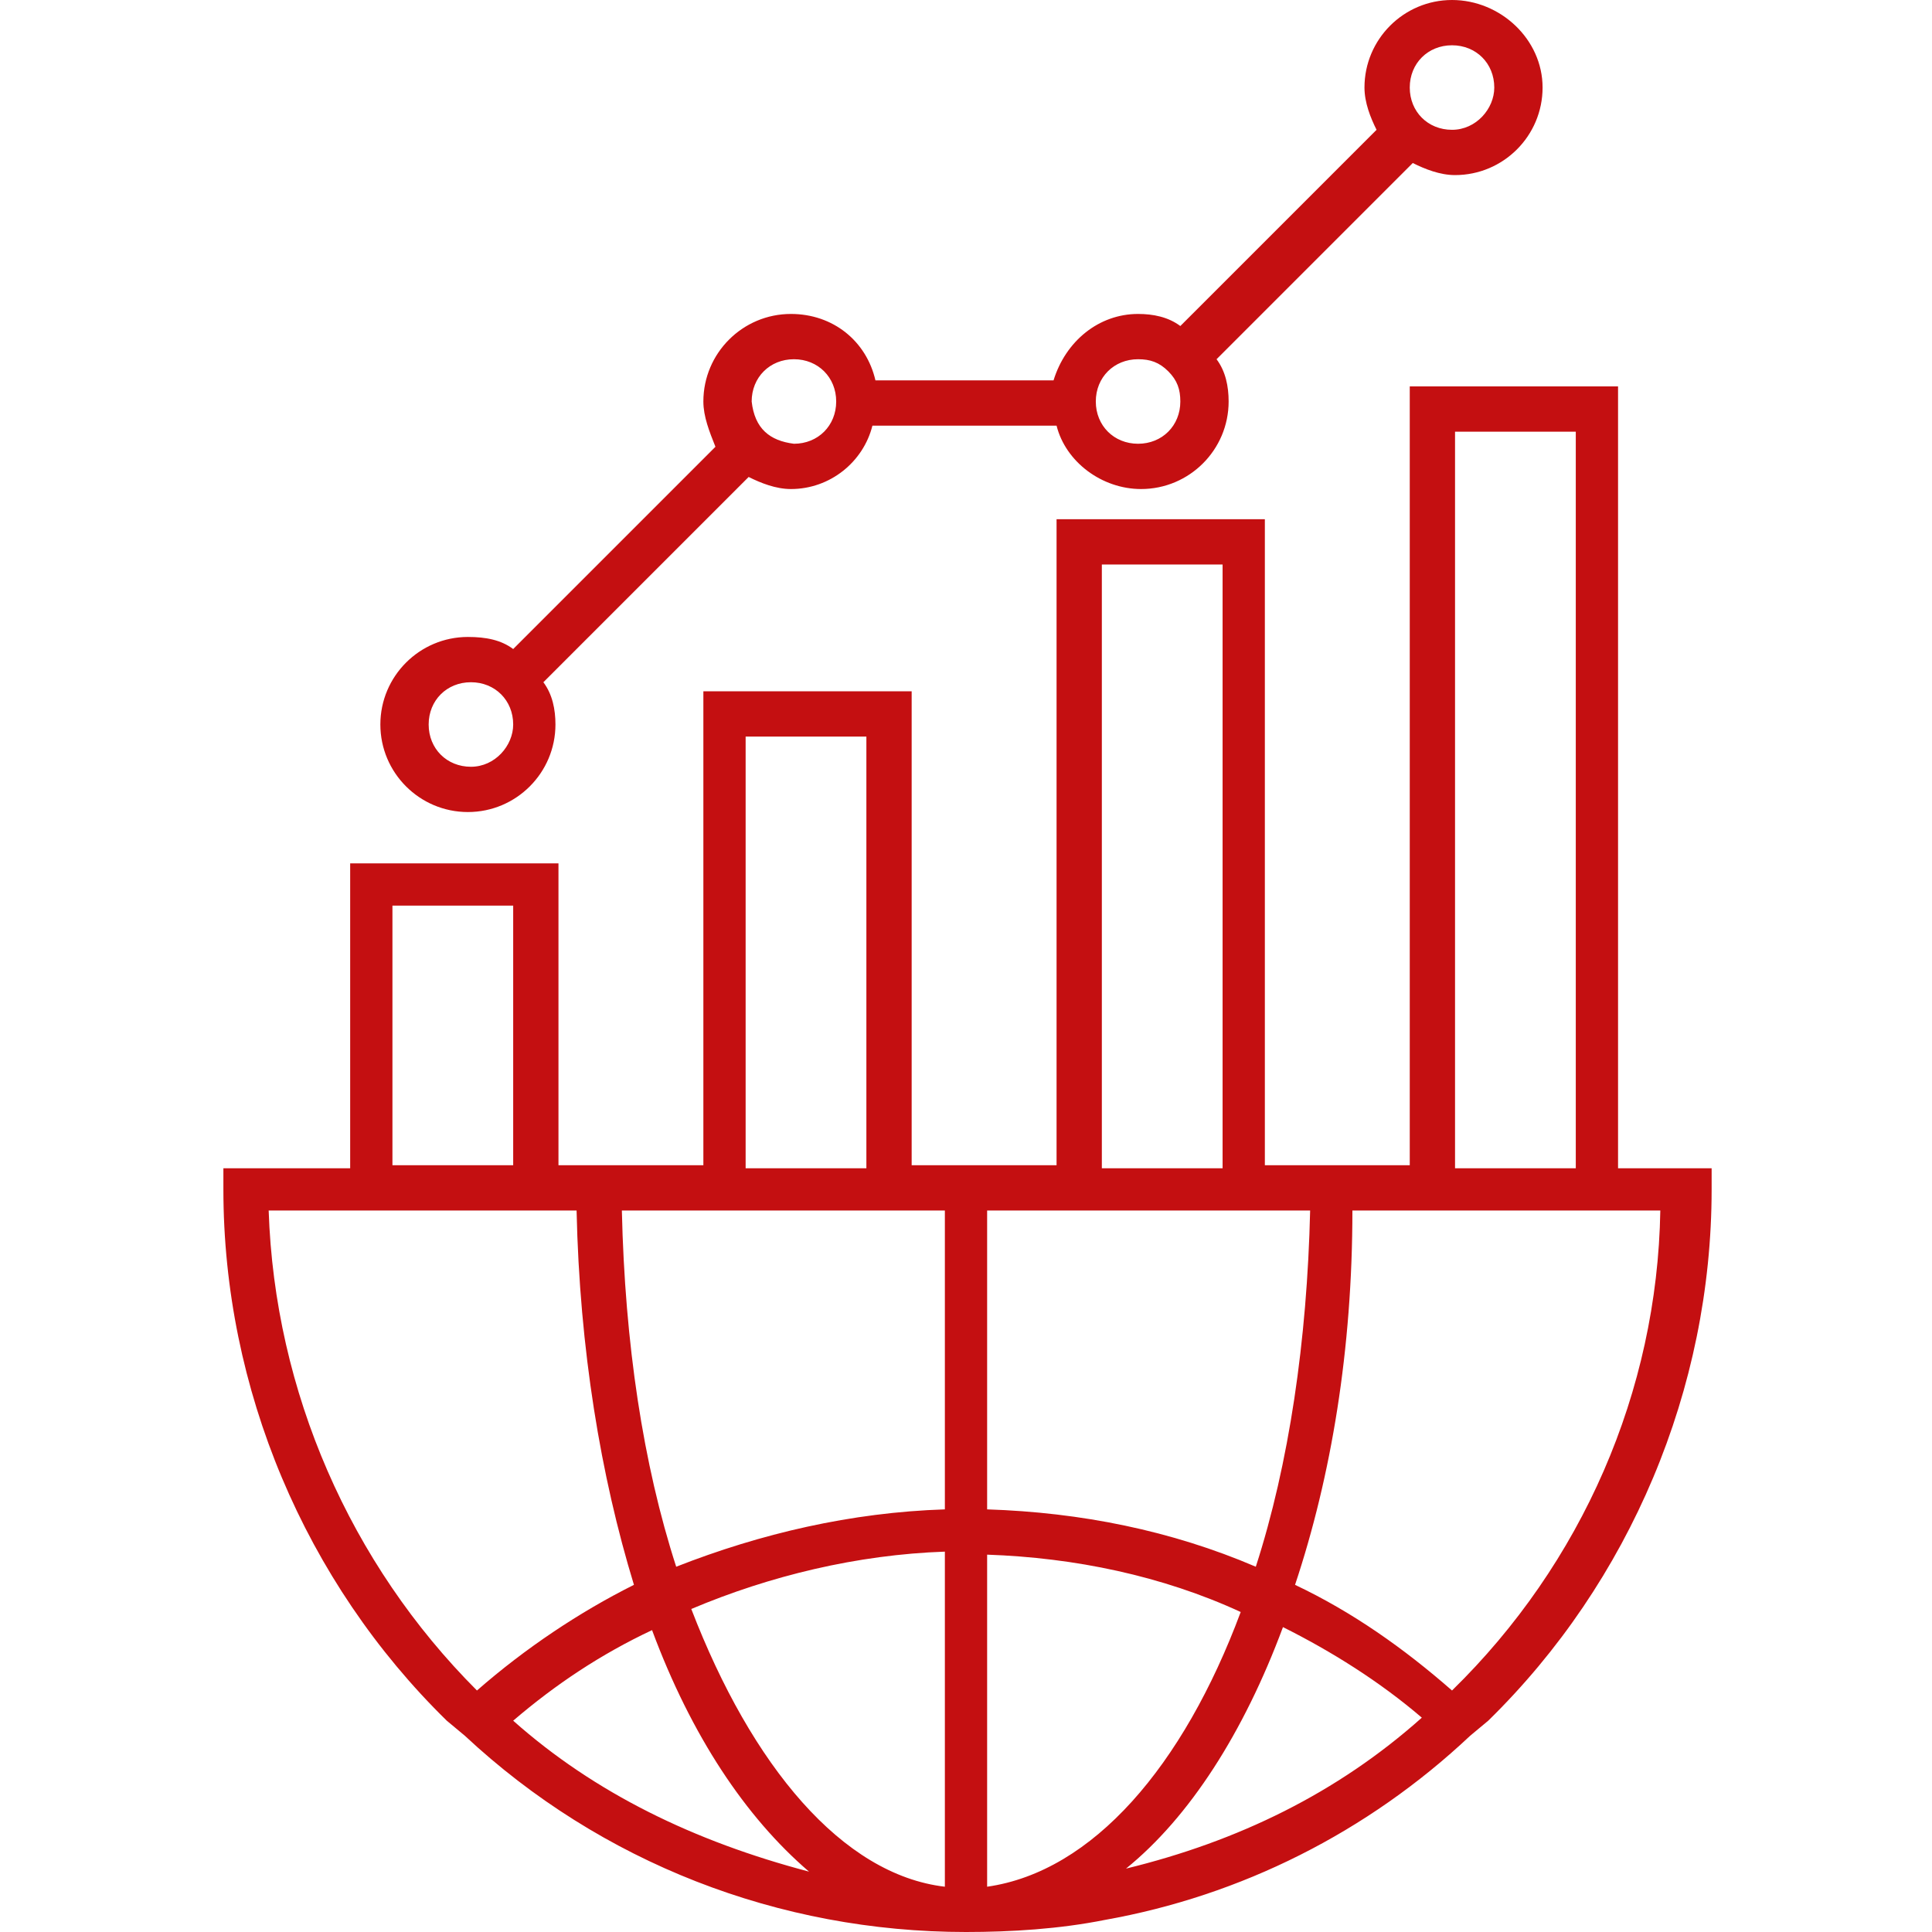
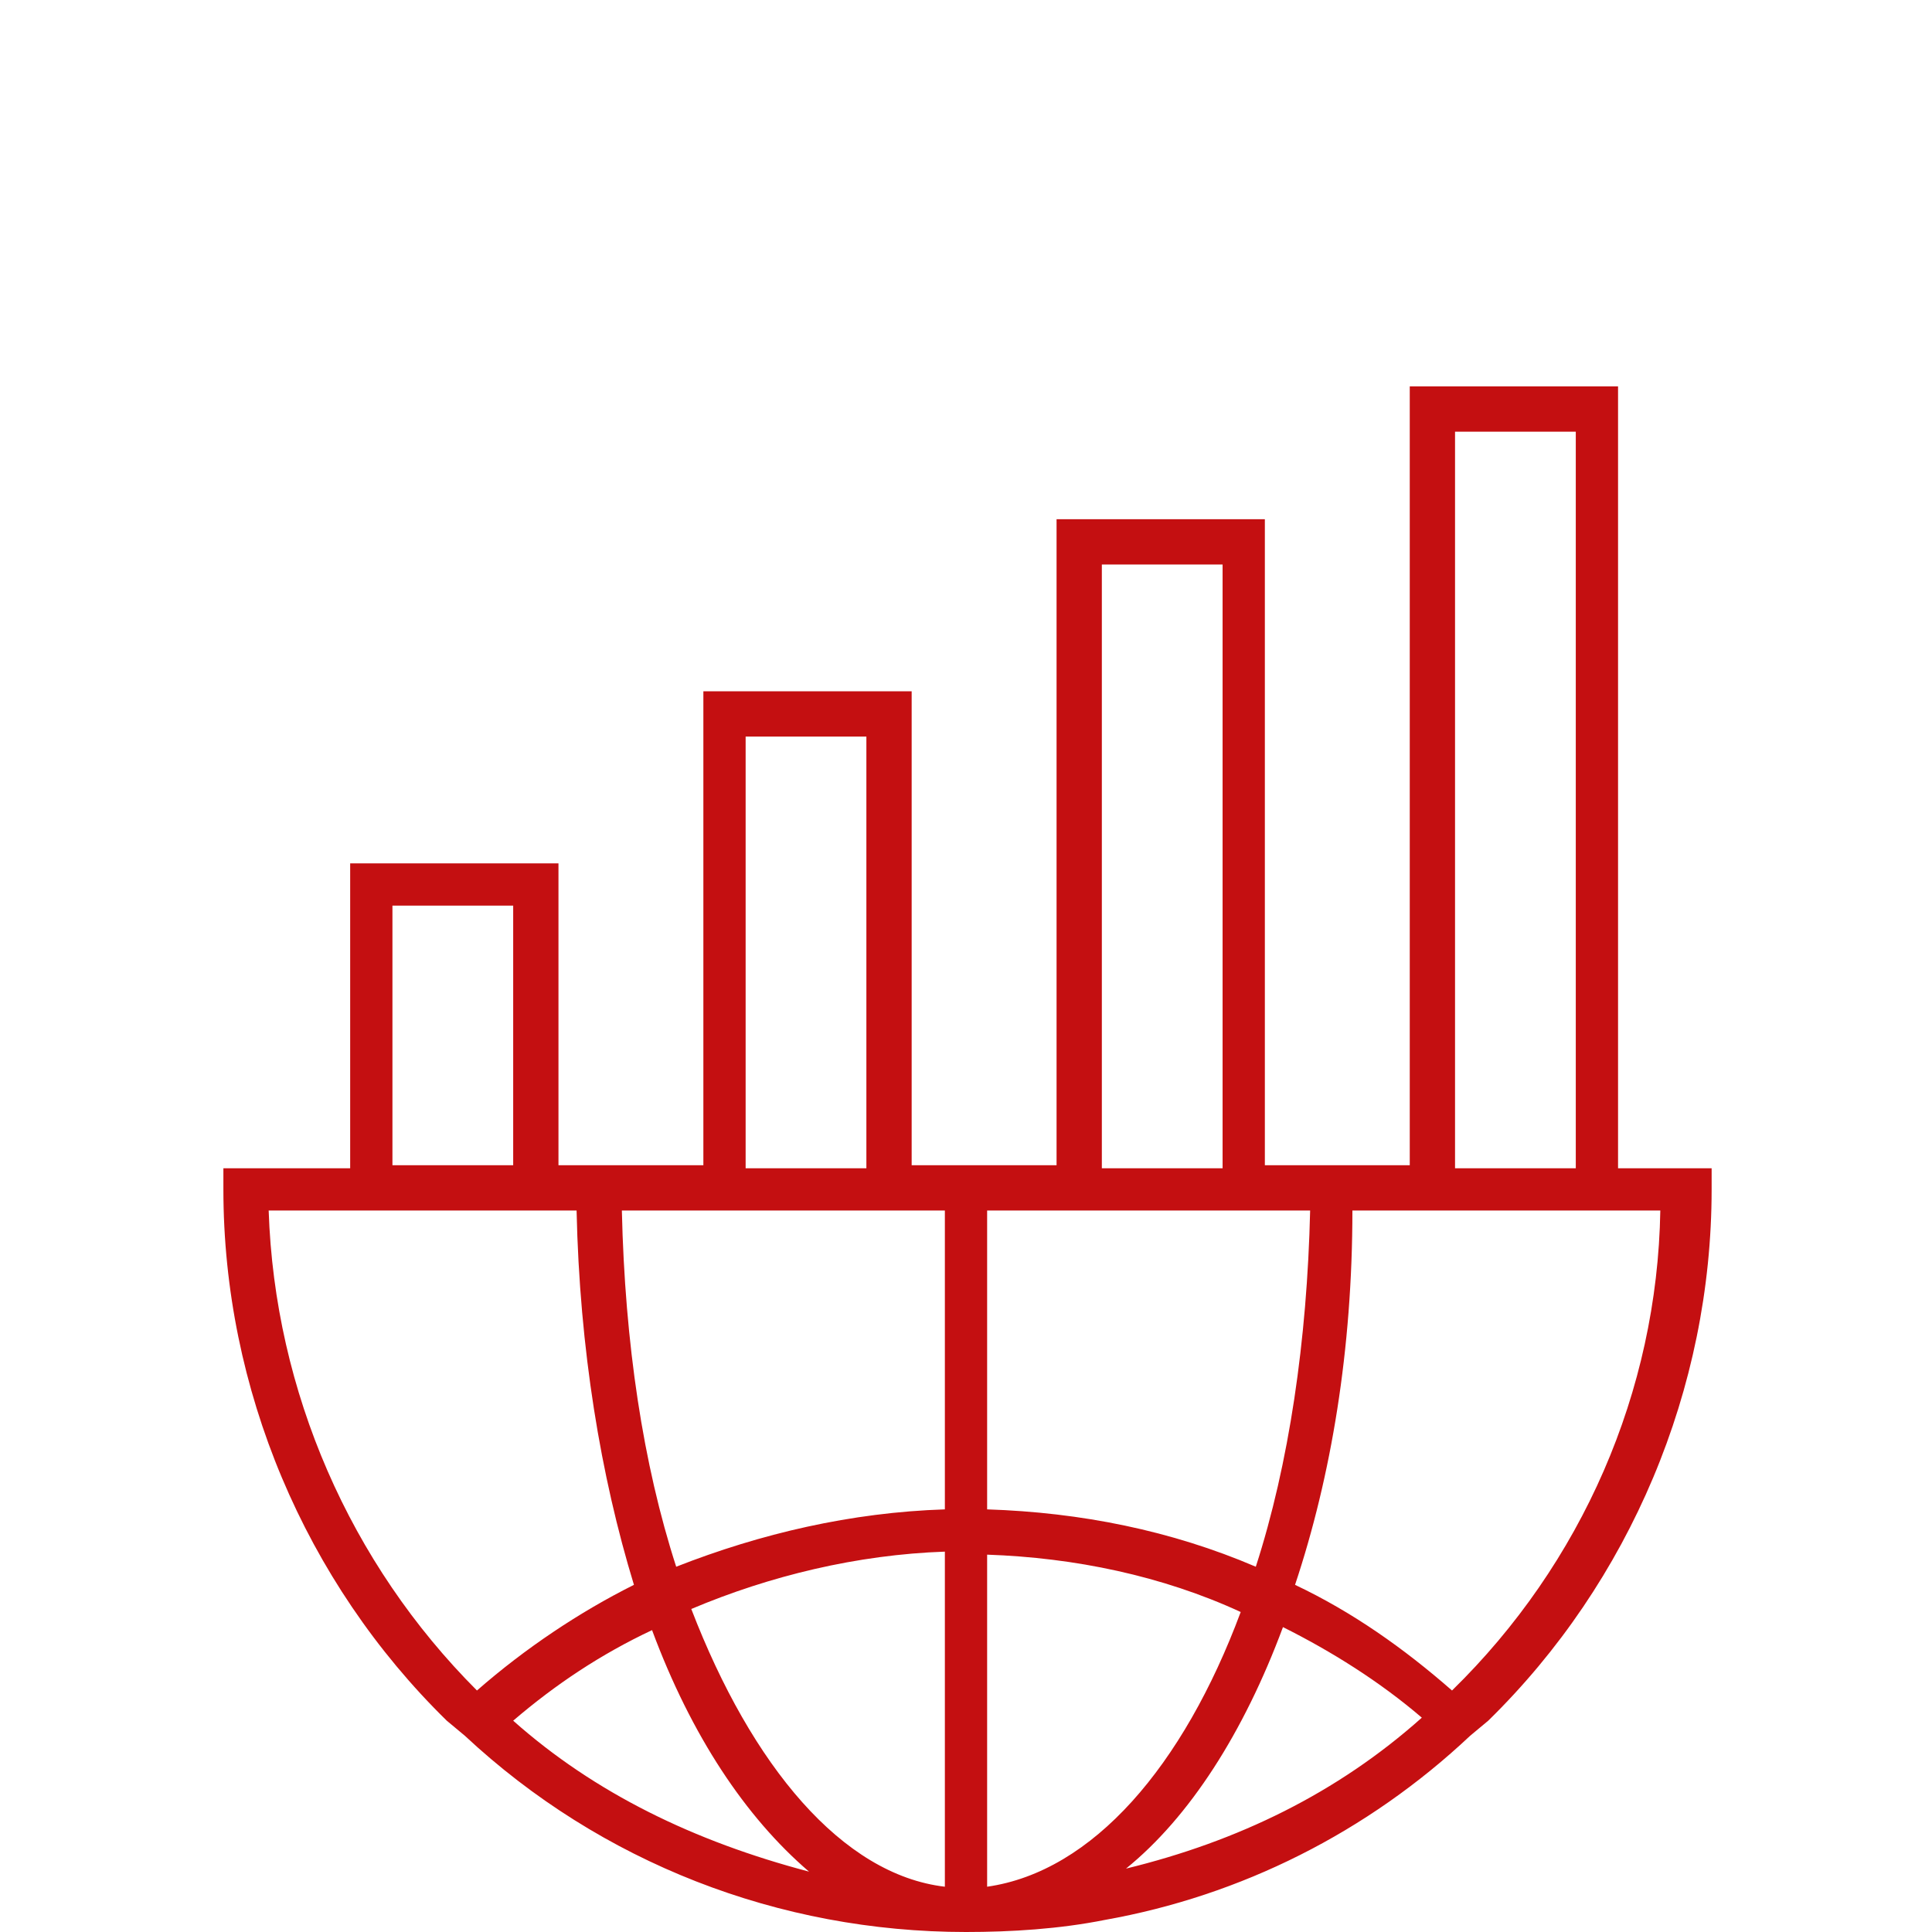
<svg xmlns="http://www.w3.org/2000/svg" width="64" height="64" viewBox="0 0 64 64" fill="none">
  <path d="M56.6 38.7H55.9H53.6V12.8H46.7V38.6H41.9V17.2H35V38.6H30.2V22.9H23.3V38.6H18.5V28.6H11.6V38.7H8.1H7.4V39.4C7.4 46 10.1 52.4 14.8 57L15.4 57.5C19.9 61.7 25.8 64 32 64C33.5 64 35.1 63.9 36.6 63.6C41.1 62.8 45.3 60.7 48.7 57.5L49.3 57C54 52.4 56.7 46 56.7 39.4V38.7H56.6ZM24.7 24.4H28.7V38.7H24.7V24.4ZM13 30H17V38.6H13V30ZM8.9 40.1H19.1C19.2 44.7 19.9 48.9 21 52.5C19.2 53.4 17.4 54.6 15.8 56C11.6 51.8 9.1 46.1 8.9 40.1ZM17 57C18.4 55.8 19.9 54.8 21.6 54C22.9 57.5 24.7 60.2 26.8 62C23 61 19.7 59.4 17 57ZM31.3 62.5C27.9 62.1 24.9 58.5 22.9 53.3C25.5 52.2 28.4 51.5 31.3 51.4V62.5ZM31.3 50C28.2 50.1 25.2 50.8 22.4 51.9C21.3 48.5 20.7 44.5 20.6 40.1H31.3V50ZM48.2 14.3H52.2V38.7H48.2V14.3ZM36.5 18.7H40.5V38.7H36.5V18.7ZM32.7 40.1H43.4C43.3 44.4 42.7 48.5 41.6 51.9C38.8 50.7 35.8 50.1 32.7 50V40.1ZM32.7 62.5V51.5C35.6 51.6 38.5 52.2 41.1 53.4C39.2 58.5 36.2 62 32.7 62.5ZM37.3 61.9C39.4 60.2 41.2 57.4 42.5 53.9C44.1 54.7 45.7 55.7 47.1 56.9C44.3 59.4 41 61 37.3 61.9ZM48.1 56C46.5 54.6 44.8 53.4 42.9 52.5C44.1 48.9 44.8 44.7 44.8 40.1H55C54.9 46.1 52.4 51.8 48.1 56Z" fill="#C40F11" />
-   <path d="M48.1 0C46.5 0 45.2 1.3 45.2 2.9C45.2 3.4 45.4 3.9 45.6 4.3L39.1 10.8C38.7 10.5 38.2 10.4 37.7 10.4C36.4 10.4 35.3 11.3 34.9 12.6H29C28.7 11.3 27.6 10.4 26.2 10.4C24.6 10.4 23.3 11.7 23.3 13.3C23.3 13.8 23.5 14.3 23.7 14.8L17 21.5C16.6 21.2 16.1 21.1 15.5 21.1C13.9 21.1 12.6 22.4 12.6 24C12.6 25.6 13.9 26.9 15.5 26.9C17.1 26.9 18.4 25.6 18.4 24C18.4 23.5 18.3 23 18 22.6L24.8 15.8C25.2 16 25.7 16.2 26.2 16.2C27.5 16.2 28.6 15.3 28.9 14.1H35C35.3 15.3 36.5 16.2 37.8 16.2C39.4 16.2 40.7 14.9 40.7 13.3C40.7 12.8 40.6 12.3 40.3 11.9L46.8 5.4C47.2 5.6 47.7 5.8 48.2 5.8C49.8 5.8 51.1 4.5 51.1 2.9C51.1 1.3 49.7 0 48.1 0ZM15.6 25.4C14.8 25.4 14.2 24.8 14.2 24C14.2 23.2 14.8 22.6 15.6 22.6C16.4 22.6 17 23.2 17 24C17 24.7 16.4 25.4 15.6 25.4ZM26.3 14.7C25.5 14.6 25 14.2 24.9 13.3C24.9 12.5 25.5 11.9 26.3 11.9C27.1 11.9 27.7 12.5 27.7 13.3C27.7 14.1 27.1 14.7 26.3 14.7ZM37.7 14.7C36.9 14.7 36.3 14.1 36.3 13.3C36.3 12.5 36.9 11.9 37.7 11.9C38.1 11.9 38.4 12 38.7 12.3C39 12.6 39.1 12.9 39.1 13.3C39.1 14.1 38.5 14.7 37.7 14.7ZM48.1 4.3C47.3 4.3 46.7 3.7 46.7 2.9C46.7 2.1 47.3 1.5 48.1 1.5C48.9 1.5 49.5 2.1 49.5 2.9C49.5 3.6 48.9 4.3 48.1 4.3Z" fill="#C40F11" />
</svg>